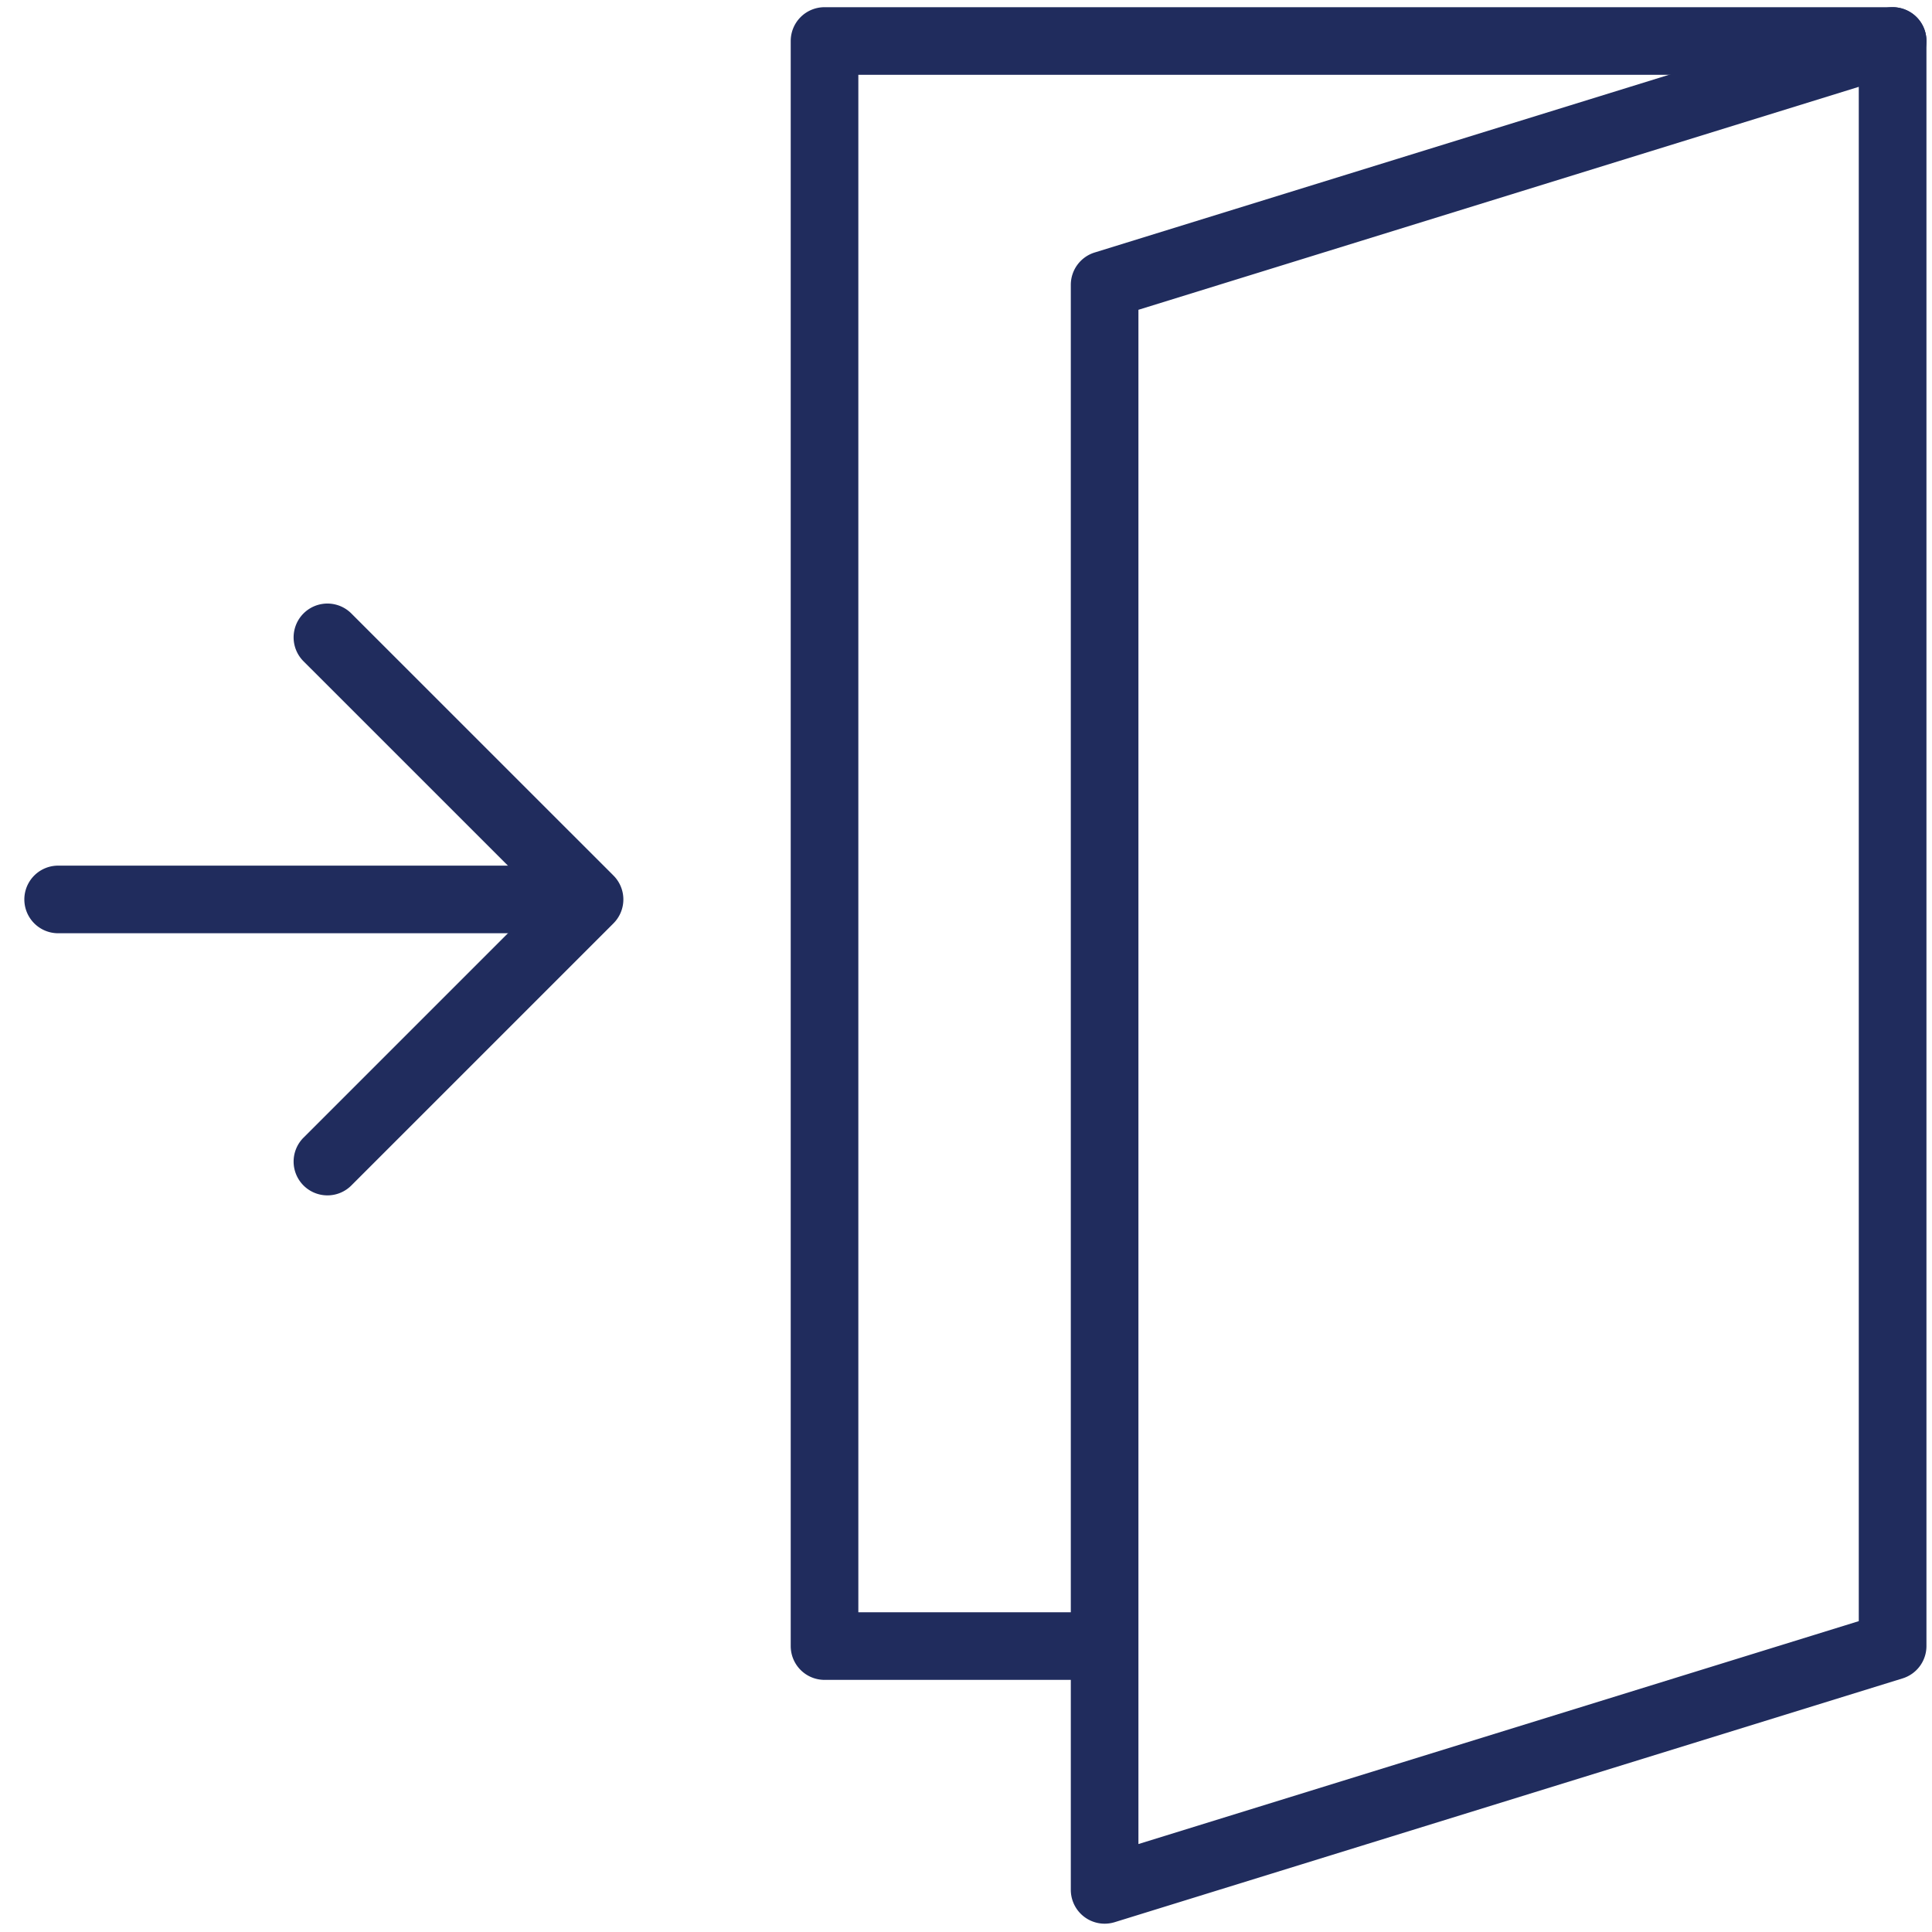
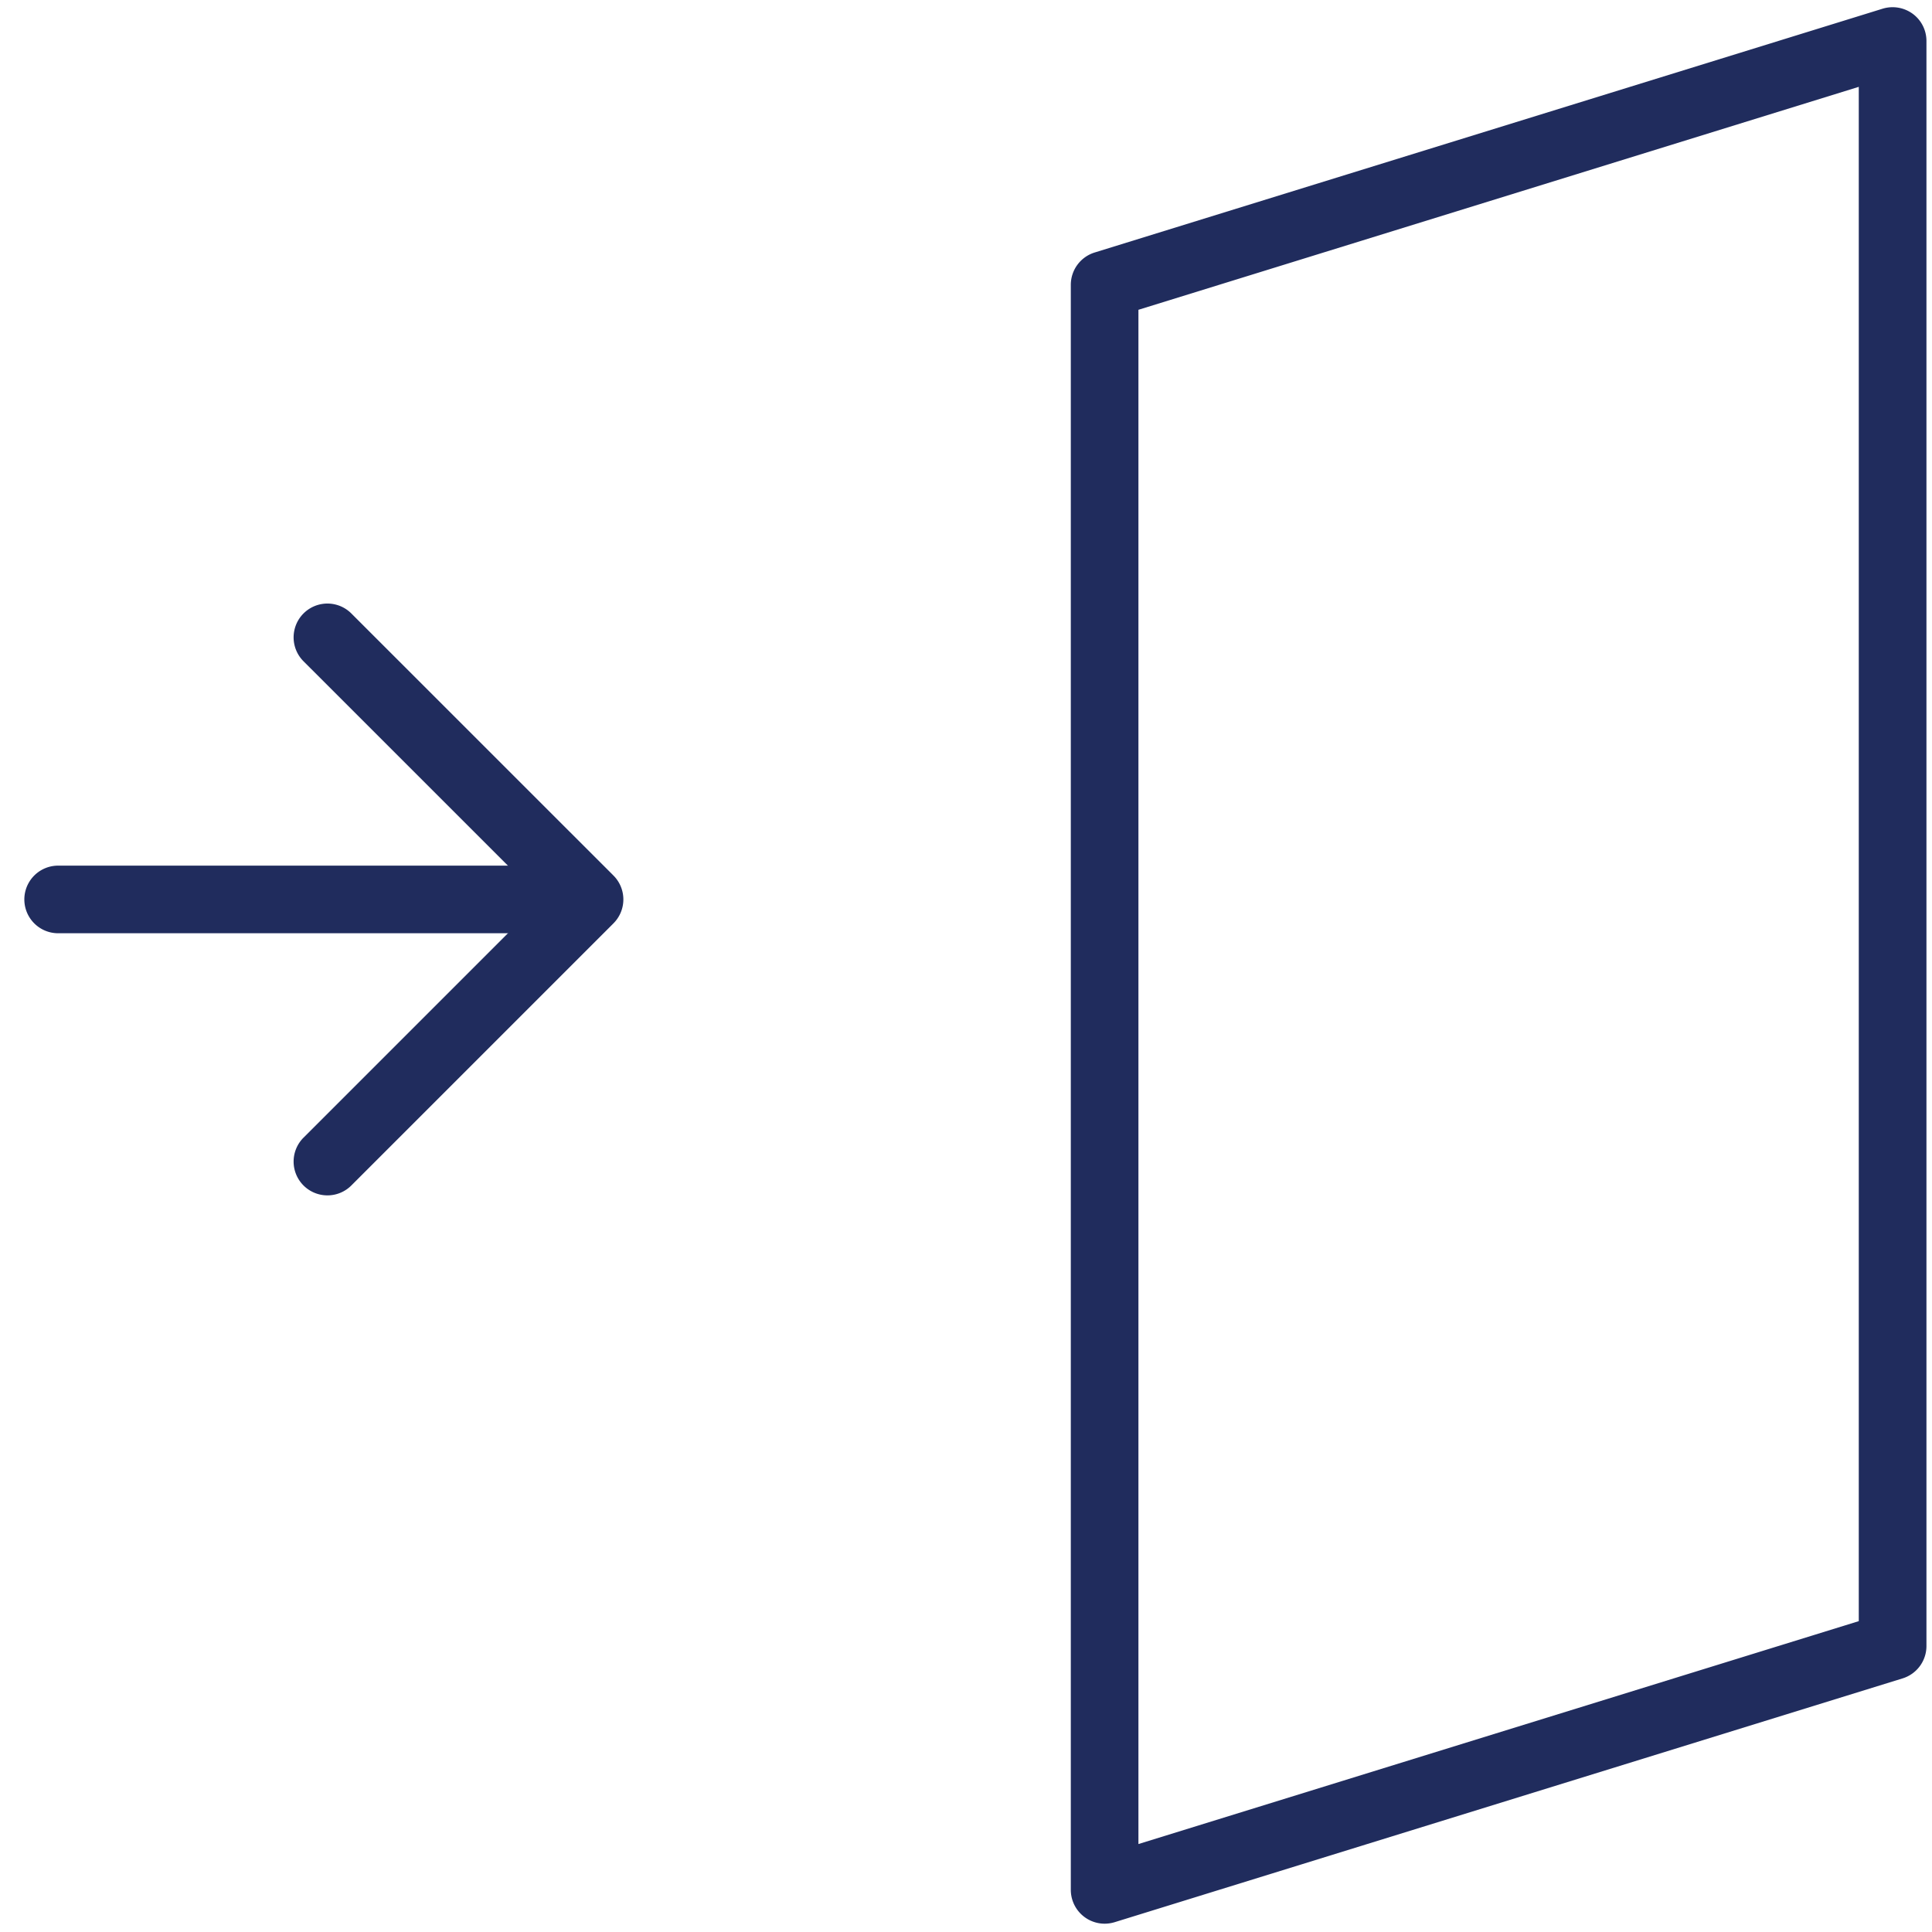
<svg xmlns="http://www.w3.org/2000/svg" id="Layer_1" data-name="Layer 1" width="40" height="40" viewBox="0 0 40 40">
  <defs>
    <style>
      .cls-1 {
        fill: #202c5d;
      }
    </style>
  </defs>
  <title>wr_icon_dark</title>
  <path class="cls-1" d="M6.779,24.749a.7.7,0,0,1-.495-1.195l4.932-4.932L6.284,13.691a.7.7,0,1,1,.99-.99L12.701,18.127a.7.7,0,0,1,0,.99L7.274,24.544A.699.699,0,0,1,6.779,24.749Z" />
-   <path class="cls-1" d="M11.594,19.322H1.204a.7.7,0,0,1,0-1.4H11.594a.7.7,0,1,1,0,1.4Z" />
-   <path class="cls-1" d="M22.472,34.78H17.071a.7.7,0,0,1-.7-.7V.849a.7.7,0,0,1,.7-.7H39.185a.7.7,0,1,1,0,1.4H17.771V33.38h4.7a.7.7,0,1,1,0,1.4Z" />
+   <path class="cls-1" d="M11.594,19.322H1.204a.7.7,0,0,1,0-1.4H11.594a.7.7,0,1,1,0,1.4" />
  <path class="cls-1" d="M22.87,39.828a.701.701,0,0,1-.7-.7V5.897a.701.701,0,0,1,.493-.669L38.978.18a.705.705,0,0,1,.622.105.698.698,0,0,1,.285.563V34.08a.701.701,0,0,1-.493.669L23.077,39.797A.72.72,0,0,1,22.87,39.828Zm.7-33.414V38.179l14.914-4.615V1.798Zm15.614,27.666h0Z" />
</svg>